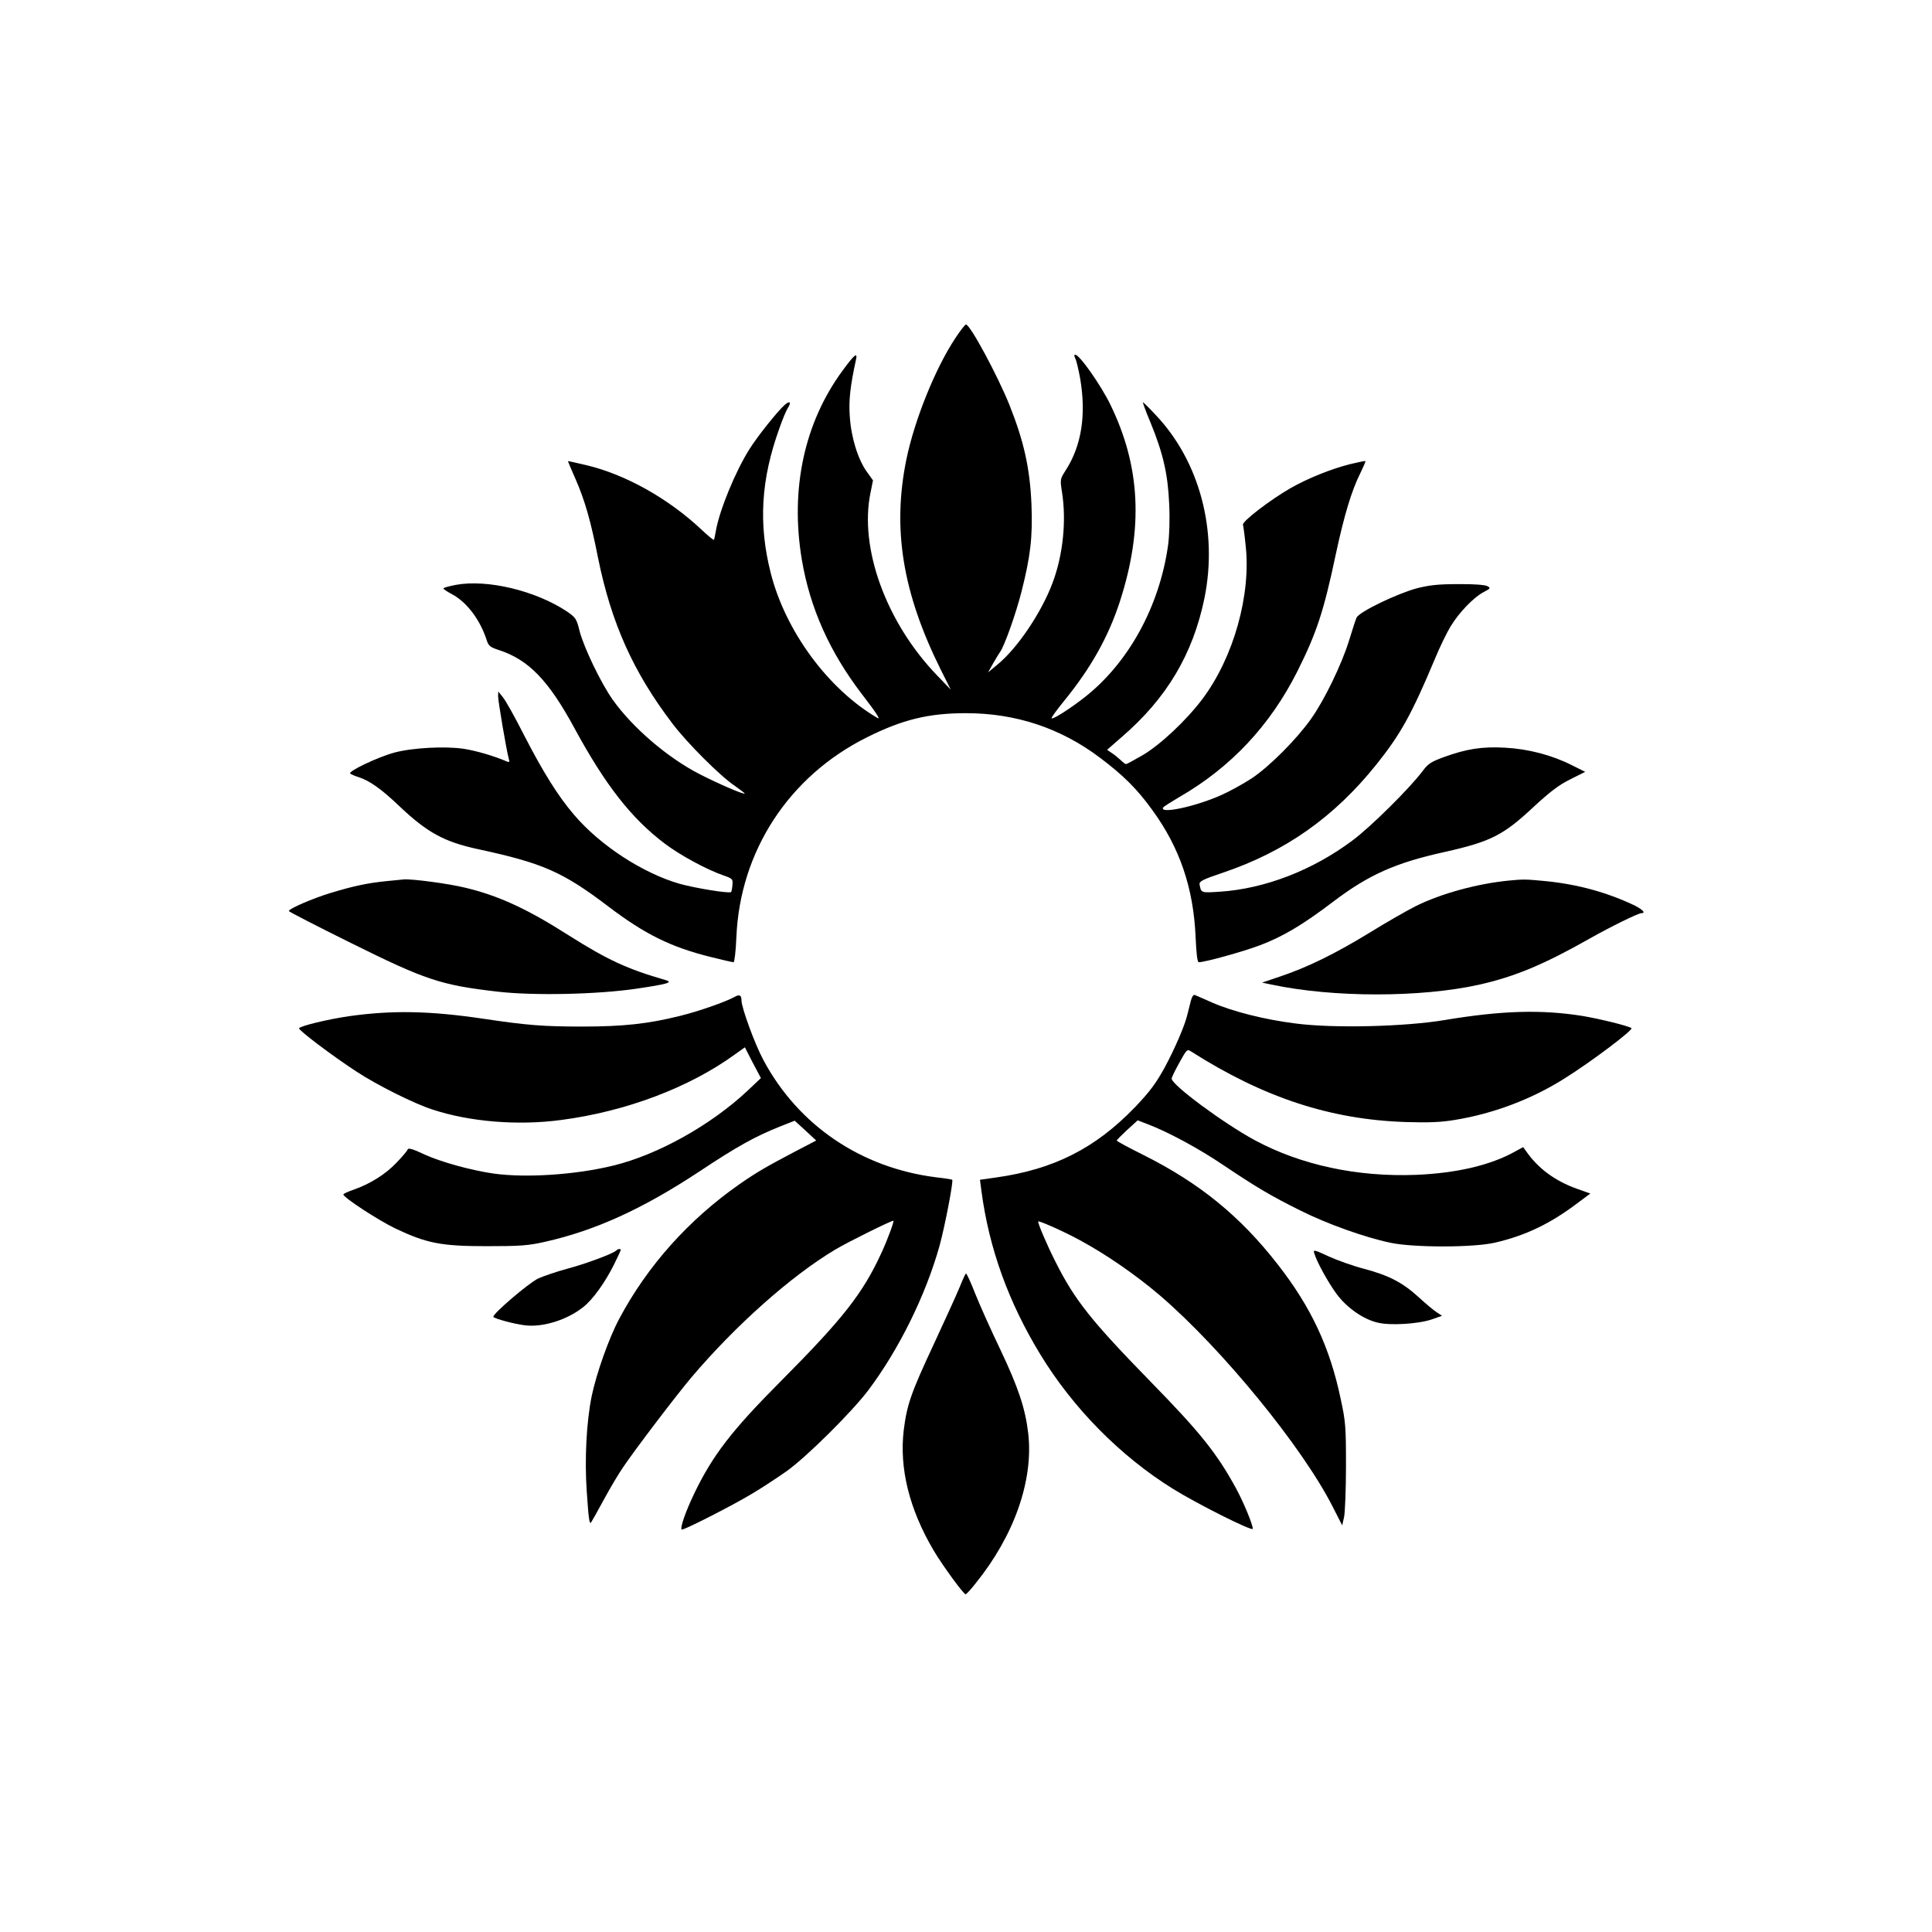
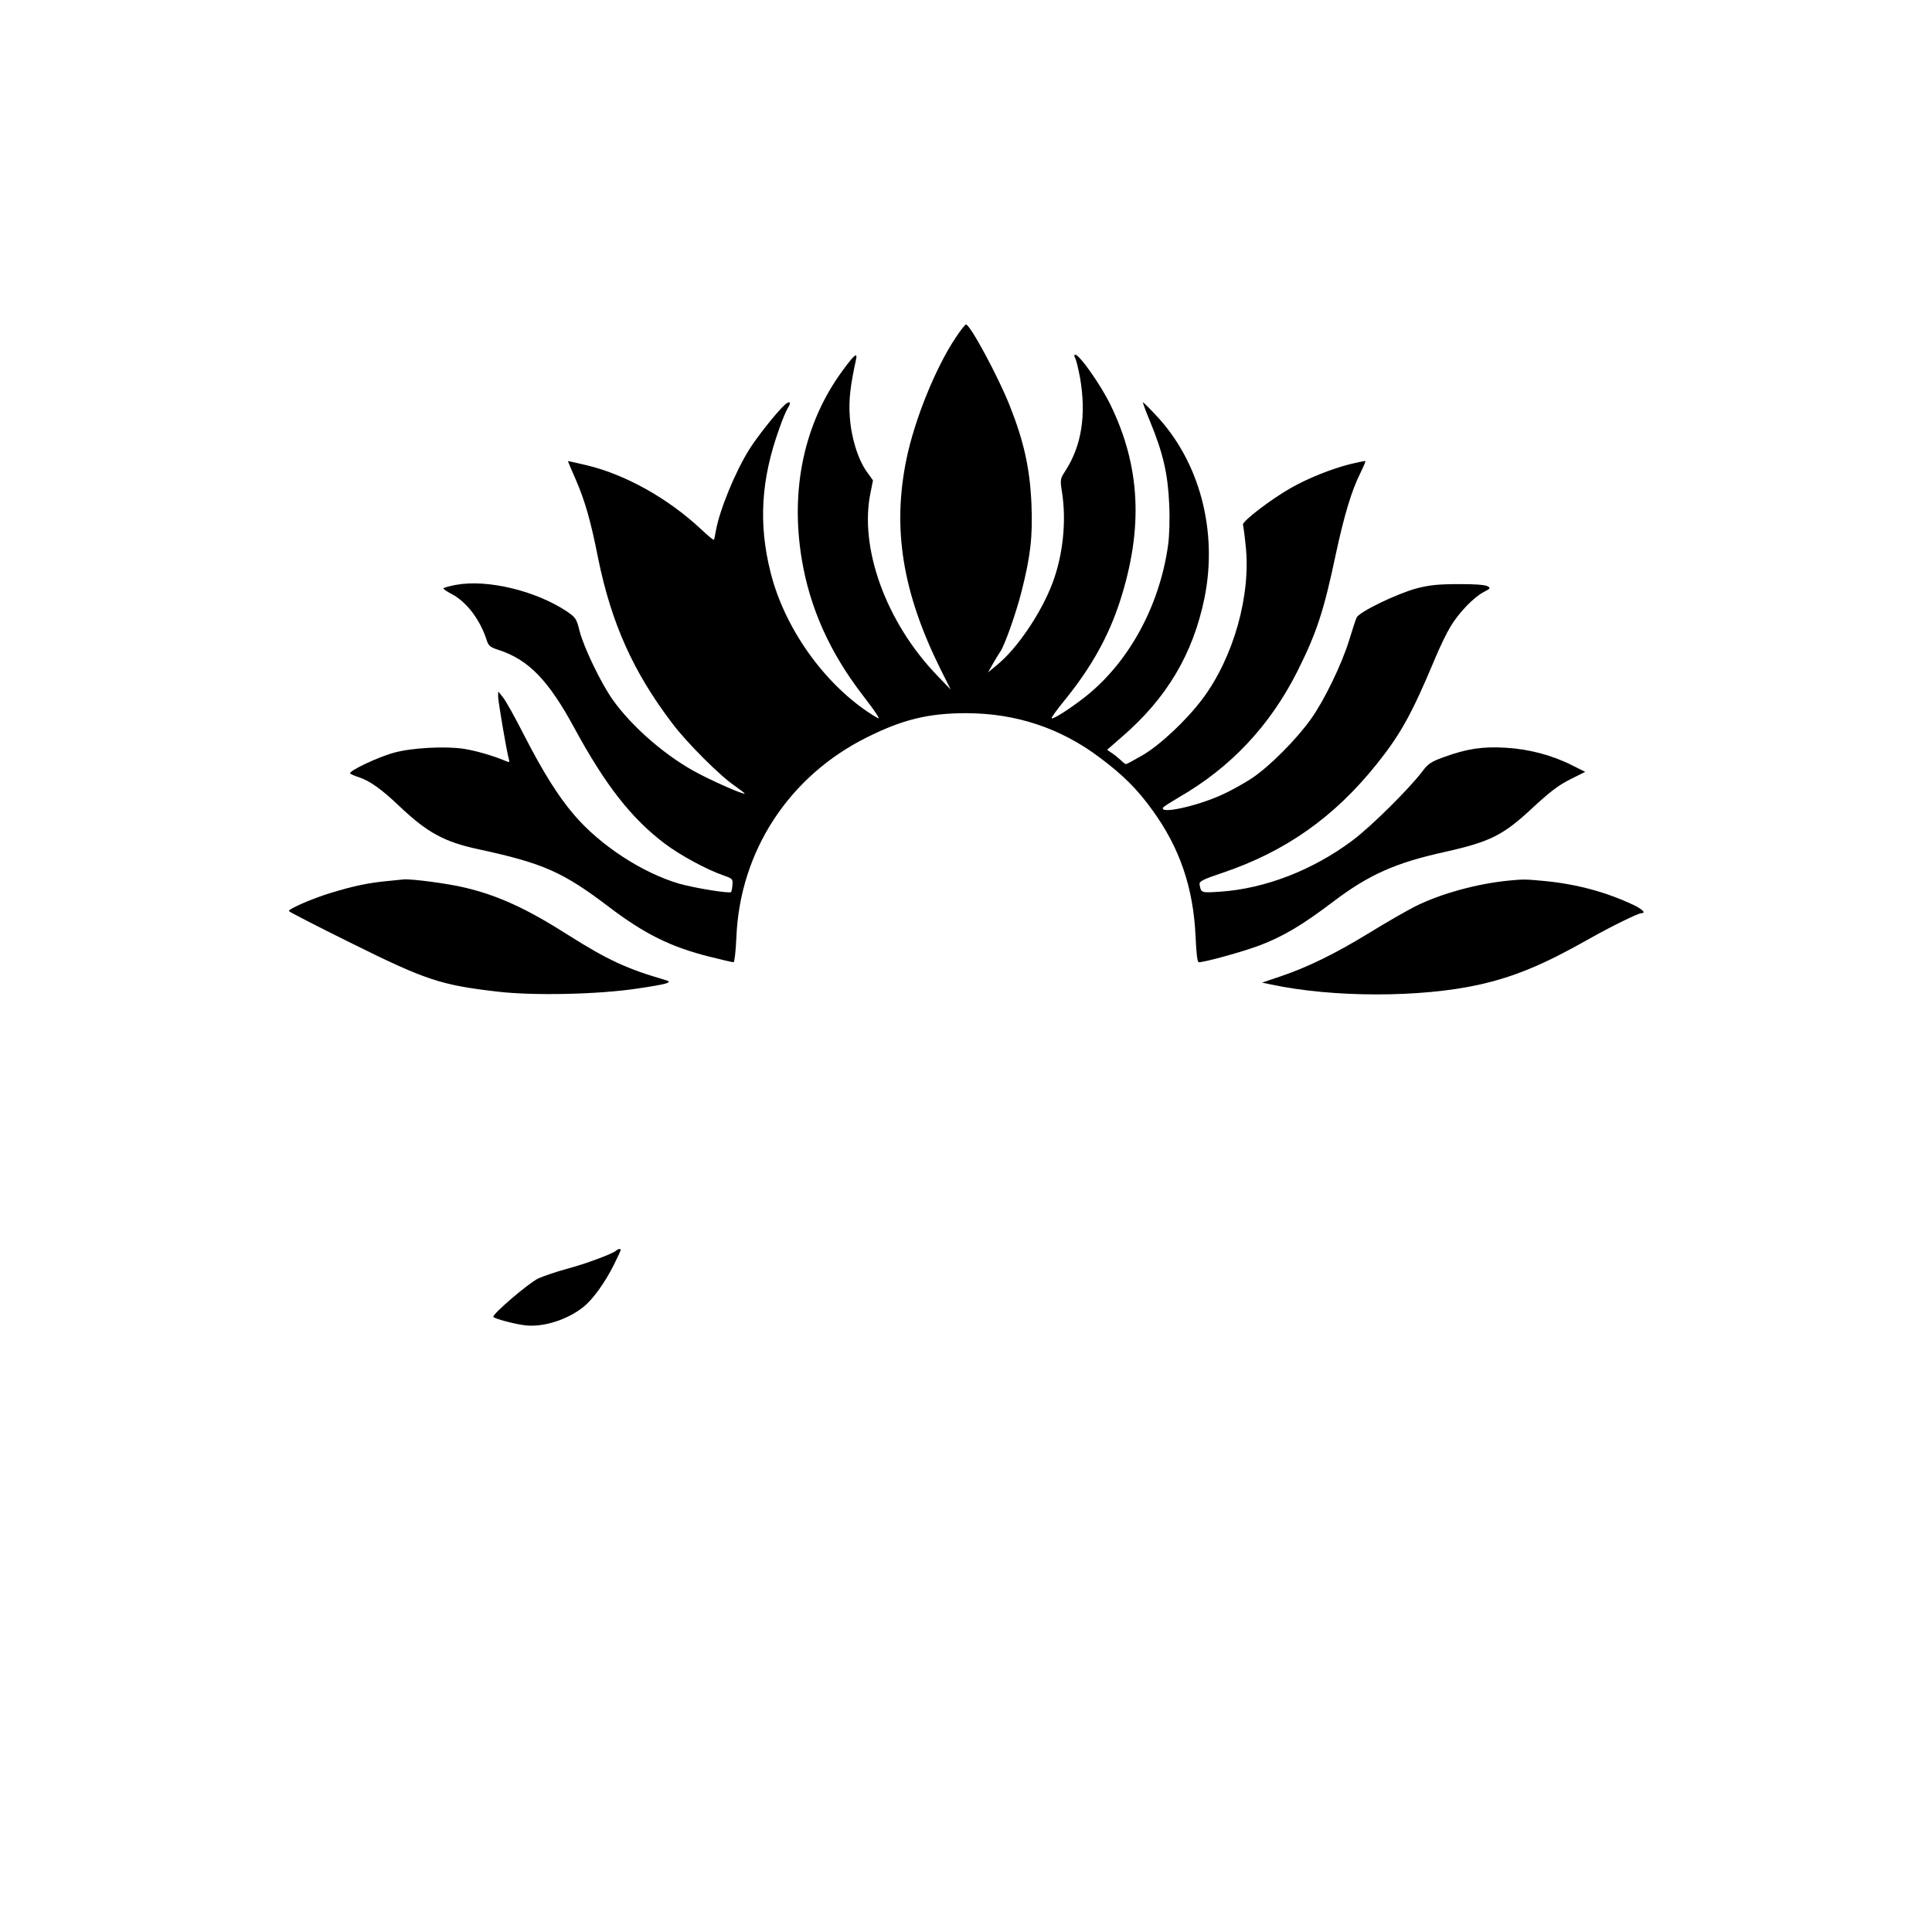
<svg xmlns="http://www.w3.org/2000/svg" version="1.0" width="1024pt" height="1024pt" viewBox="0 0 1024 1024" preserveAspectRatio="xMidYMid meet">
  <g transform="translate(0,1024) scale(0.1,-0.1)" fill="#000000" stroke="none">
    <path d="M5065 8450 c-107 -160 -218 -436 -261 -645 -75 -367 -21 -704 180 -1110 l55 -110 -72 75 c-271 281 -414 677 -353 969 l13 65 -33 46 c-47 66 -83 182 -90 293 -6 85 2 159 33 301 9 41 -8 28 -71 -58 -203 -276 -279 -628 -216 -1003 43 -256 148 -490 319 -713 76 -99 101 -137 81 -125 -261 153 -487 460 -565 768 -66 260 -52 496 46 767 16 47 37 96 45 108 20 31 10 40 -17 16 -40 -36 -146 -169 -187 -235 -75 -119 -159 -324 -178 -434 -4 -22 -8 -43 -10 -46 -2 -3 -31 21 -66 54 -177 166 -403 292 -608 341 -55 13 -100 23 -100 22 0 -2 18 -44 40 -94 51 -117 81 -223 120 -420 70 -344 186 -604 394 -877 76 -101 253 -278 329 -329 31 -22 56 -41 54 -42 -6 -6 -146 55 -239 103 -170 87 -356 247 -461 395 -62 88 -152 275 -175 363 -16 66 -21 72 -67 104 -165 110 -423 172 -589 141 -36 -7 -66 -15 -66 -19 0 -3 20 -17 45 -30 79 -42 149 -135 184 -242 10 -32 18 -39 64 -54 158 -51 264 -160 402 -415 164 -302 302 -478 478 -611 82 -62 224 -139 312 -169 48 -17 50 -19 47 -51 -1 -18 -5 -35 -7 -37 -9 -9 -192 21 -274 44 -196 57 -421 204 -558 365 -85 99 -164 226 -263 418 -49 97 -101 190 -115 206 l-24 30 -1 -25 c0 -26 44 -285 56 -329 6 -21 5 -23 -12 -16 -62 27 -160 56 -225 66 -97 15 -274 6 -369 -20 -86 -23 -246 -99 -234 -111 5 -4 25 -13 45 -19 58 -19 121 -63 217 -155 148 -140 237 -188 417 -227 344 -74 449 -121 690 -304 192 -146 330 -214 537 -266 64 -16 120 -29 126 -29 5 0 12 59 15 133 19 455 278 853 692 1059 188 94 326 128 525 128 264 0 502 -79 710 -236 124 -93 199 -168 278 -278 145 -199 218 -413 229 -673 4 -88 9 -133 17 -133 32 0 231 55 322 89 124 47 227 108 389 231 190 144 331 207 595 265 240 54 308 88 466 236 89 82 134 117 196 148 l80 40 -70 35 c-107 54 -230 86 -353 93 -123 7 -205 -6 -324 -49 -69 -25 -85 -35 -115 -75 -69 -92 -276 -297 -372 -368 -211 -158 -464 -255 -700 -271 -103 -7 -102 -7 -110 39 -2 16 18 26 122 61 332 112 591 294 816 575 128 160 186 265 309 558 25 61 63 139 83 172 45 75 124 156 176 183 36 19 38 21 20 31 -11 7 -72 12 -154 11 -107 0 -152 -5 -220 -22 -107 -29 -308 -126 -320 -156 -5 -11 -23 -66 -40 -122 -39 -126 -131 -316 -201 -414 -77 -109 -222 -254 -314 -315 -44 -29 -118 -70 -164 -90 -137 -61 -328 -101 -306 -65 3 5 41 29 85 55 273 157 481 379 625 664 103 205 141 320 205 623 45 209 84 339 131 432 16 33 28 61 26 62 -2 2 -38 -6 -81 -16 -102 -26 -224 -75 -317 -128 -106 -61 -255 -175 -251 -193 2 -7 9 -56 14 -108 30 -262 -63 -595 -229 -816 -84 -112 -224 -244 -319 -299 -43 -25 -82 -46 -86 -46 -4 0 -17 10 -30 23 -13 12 -34 29 -47 37 l-23 16 78 68 c238 205 377 439 438 736 72 355 -25 724 -258 970 -33 36 -64 66 -68 68 -3 2 14 -46 39 -105 68 -166 93 -275 100 -434 4 -83 1 -168 -6 -220 -46 -325 -211 -625 -445 -807 -77 -60 -165 -116 -172 -109 -3 3 27 44 66 92 142 174 235 340 296 528 125 387 109 715 -51 1043 -51 104 -163 264 -186 264 -6 0 -6 -7 0 -19 6 -10 17 -58 26 -106 33 -193 8 -356 -76 -487 -30 -47 -31 -48 -20 -117 24 -153 5 -334 -50 -480 -59 -158 -187 -348 -294 -435 l-48 -40 28 50 c16 27 32 54 36 59 23 31 84 204 113 318 48 189 60 291 53 465 -8 189 -40 333 -116 524 -62 155 -209 428 -231 428 -5 0 -29 -31 -55 -70z" />
    <path d="M2050 5570 c-101 -10 -176 -26 -295 -62 -96 -29 -226 -85 -224 -97 0 -3 147 -79 327 -168 399 -198 477 -224 780 -259 189 -22 529 -15 737 16 162 24 194 33 154 45 -205 59 -310 108 -514 237 -221 141 -373 211 -549 253 -90 22 -281 47 -325 44 -9 -1 -50 -5 -91 -9z" />
    <path d="M8000 5573 c-169 -16 -363 -69 -499 -137 -47 -24 -159 -88 -246 -142 -182 -111 -326 -181 -468 -229 l-98 -33 48 -10 c327 -70 793 -70 1103 -1 190 43 341 106 585 244 113 64 258 135 275 135 26 0 5 21 -43 44 -143 67 -295 109 -466 126 -101 10 -120 10 -191 3z" />
-     <path d="M3895 4957 c-48 -27 -195 -78 -289 -101 -172 -43 -304 -57 -521 -57 -205 0 -293 7 -520 41 -289 43 -487 46 -715 14 -110 -16 -257 -51 -265 -64 -5 -9 176 -146 305 -230 108 -71 304 -169 400 -200 198 -66 456 -87 685 -56 343 45 679 172 921 348 l52 37 42 -82 43 -81 -74 -70 c-194 -181 -474 -337 -709 -394 -200 -49 -464 -66 -635 -42 -122 18 -277 61 -365 101 -61 29 -86 36 -89 27 -2 -7 -29 -39 -60 -71 -58 -61 -139 -112 -228 -143 -29 -10 -53 -21 -53 -25 0 -16 184 -136 275 -180 167 -79 243 -94 485 -94 178 0 219 3 308 23 267 60 517 174 816 371 203 135 299 188 432 241 l76 30 57 -52 57 -53 -115 -60 c-150 -79 -200 -108 -291 -171 -269 -188 -488 -432 -638 -714 -55 -103 -121 -290 -146 -410 -28 -138 -38 -336 -26 -507 10 -145 14 -174 23 -162 2 2 32 55 66 118 34 63 80 140 102 172 65 97 287 388 364 479 235 277 529 538 762 677 67 40 295 153 308 153 6 0 -30 -99 -63 -170 -99 -216 -205 -350 -531 -678 -262 -263 -363 -394 -461 -597 -46 -96 -76 -182 -67 -192 7 -6 271 128 378 193 52 31 132 84 179 117 104 74 344 312 431 427 163 216 306 506 379 768 28 102 74 341 67 349 -2 2 -40 8 -85 13 -398 50 -730 275 -915 620 -46 85 -117 279 -117 318 0 27 -11 33 -35 19z" />
-     <path d="M6311 4933 c-5 -21 -13 -51 -17 -68 -13 -58 -66 -181 -122 -285 -46 -83 -77 -125 -156 -208 -211 -219 -431 -330 -737 -373 l-85 -12 8 -61 c40 -302 143 -588 312 -865 173 -284 423 -538 701 -711 128 -80 425 -229 425 -213 0 23 -49 141 -88 213 -102 187 -191 298 -447 560 -322 330 -408 438 -510 641 -44 86 -97 210 -92 215 5 5 140 -55 222 -100 142 -77 300 -187 425 -294 329 -283 753 -802 913 -1117 l51 -100 10 45 c5 25 10 146 10 270 0 208 -2 235 -28 355 -57 273 -157 487 -332 711 -200 258 -418 435 -717 584 -76 38 -138 71 -138 75 0 3 25 28 55 56 l56 51 54 -21 c104 -39 271 -129 398 -215 177 -119 257 -166 410 -242 142 -71 340 -142 478 -171 122 -26 442 -26 555 1 160 37 292 100 437 210 l67 50 -73 26 c-114 41 -204 107 -267 198 l-16 22 -44 -24 c-129 -72 -309 -114 -524 -123 -312 -12 -610 52 -855 184 -166 90 -440 293 -440 326 0 7 19 45 41 85 39 70 41 73 62 59 385 -245 739 -361 1137 -374 123 -4 189 -1 260 11 205 33 408 110 581 219 147 92 370 261 356 268 -25 14 -170 49 -258 64 -219 35 -428 29 -729 -21 -213 -36 -590 -45 -791 -19 -163 20 -337 64 -444 111 -44 19 -85 38 -92 40 -7 4 -16 -9 -22 -33z" />
    <path d="M3265 3611 c-19 -17 -162 -70 -260 -96 -55 -15 -123 -38 -152 -51 -52 -25 -246 -191 -238 -204 6 -9 108 -37 165 -44 95 -13 226 28 311 96 51 40 115 129 163 225 20 40 36 75 36 78 0 8 -15 6 -25 -4z" />
-     <path d="M6966 3597 c14 -47 74 -155 118 -215 54 -73 141 -134 217 -152 68 -17 218 -7 288 17 l54 19 -27 18 c-15 9 -58 45 -95 79 -86 79 -159 117 -291 152 -58 15 -142 45 -188 66 -78 36 -83 37 -76 16z" />
-     <path d="M5086 3417 c-16 -39 -78 -175 -137 -302 -121 -259 -142 -320 -159 -455 -24 -202 29 -418 158 -637 46 -78 159 -233 170 -233 4 0 28 26 53 58 204 252 307 545 279 793 -15 132 -52 244 -149 448 -49 102 -108 234 -132 294 -23 59 -45 107 -49 107 -3 0 -18 -33 -34 -73z" />
  </g>
</svg>